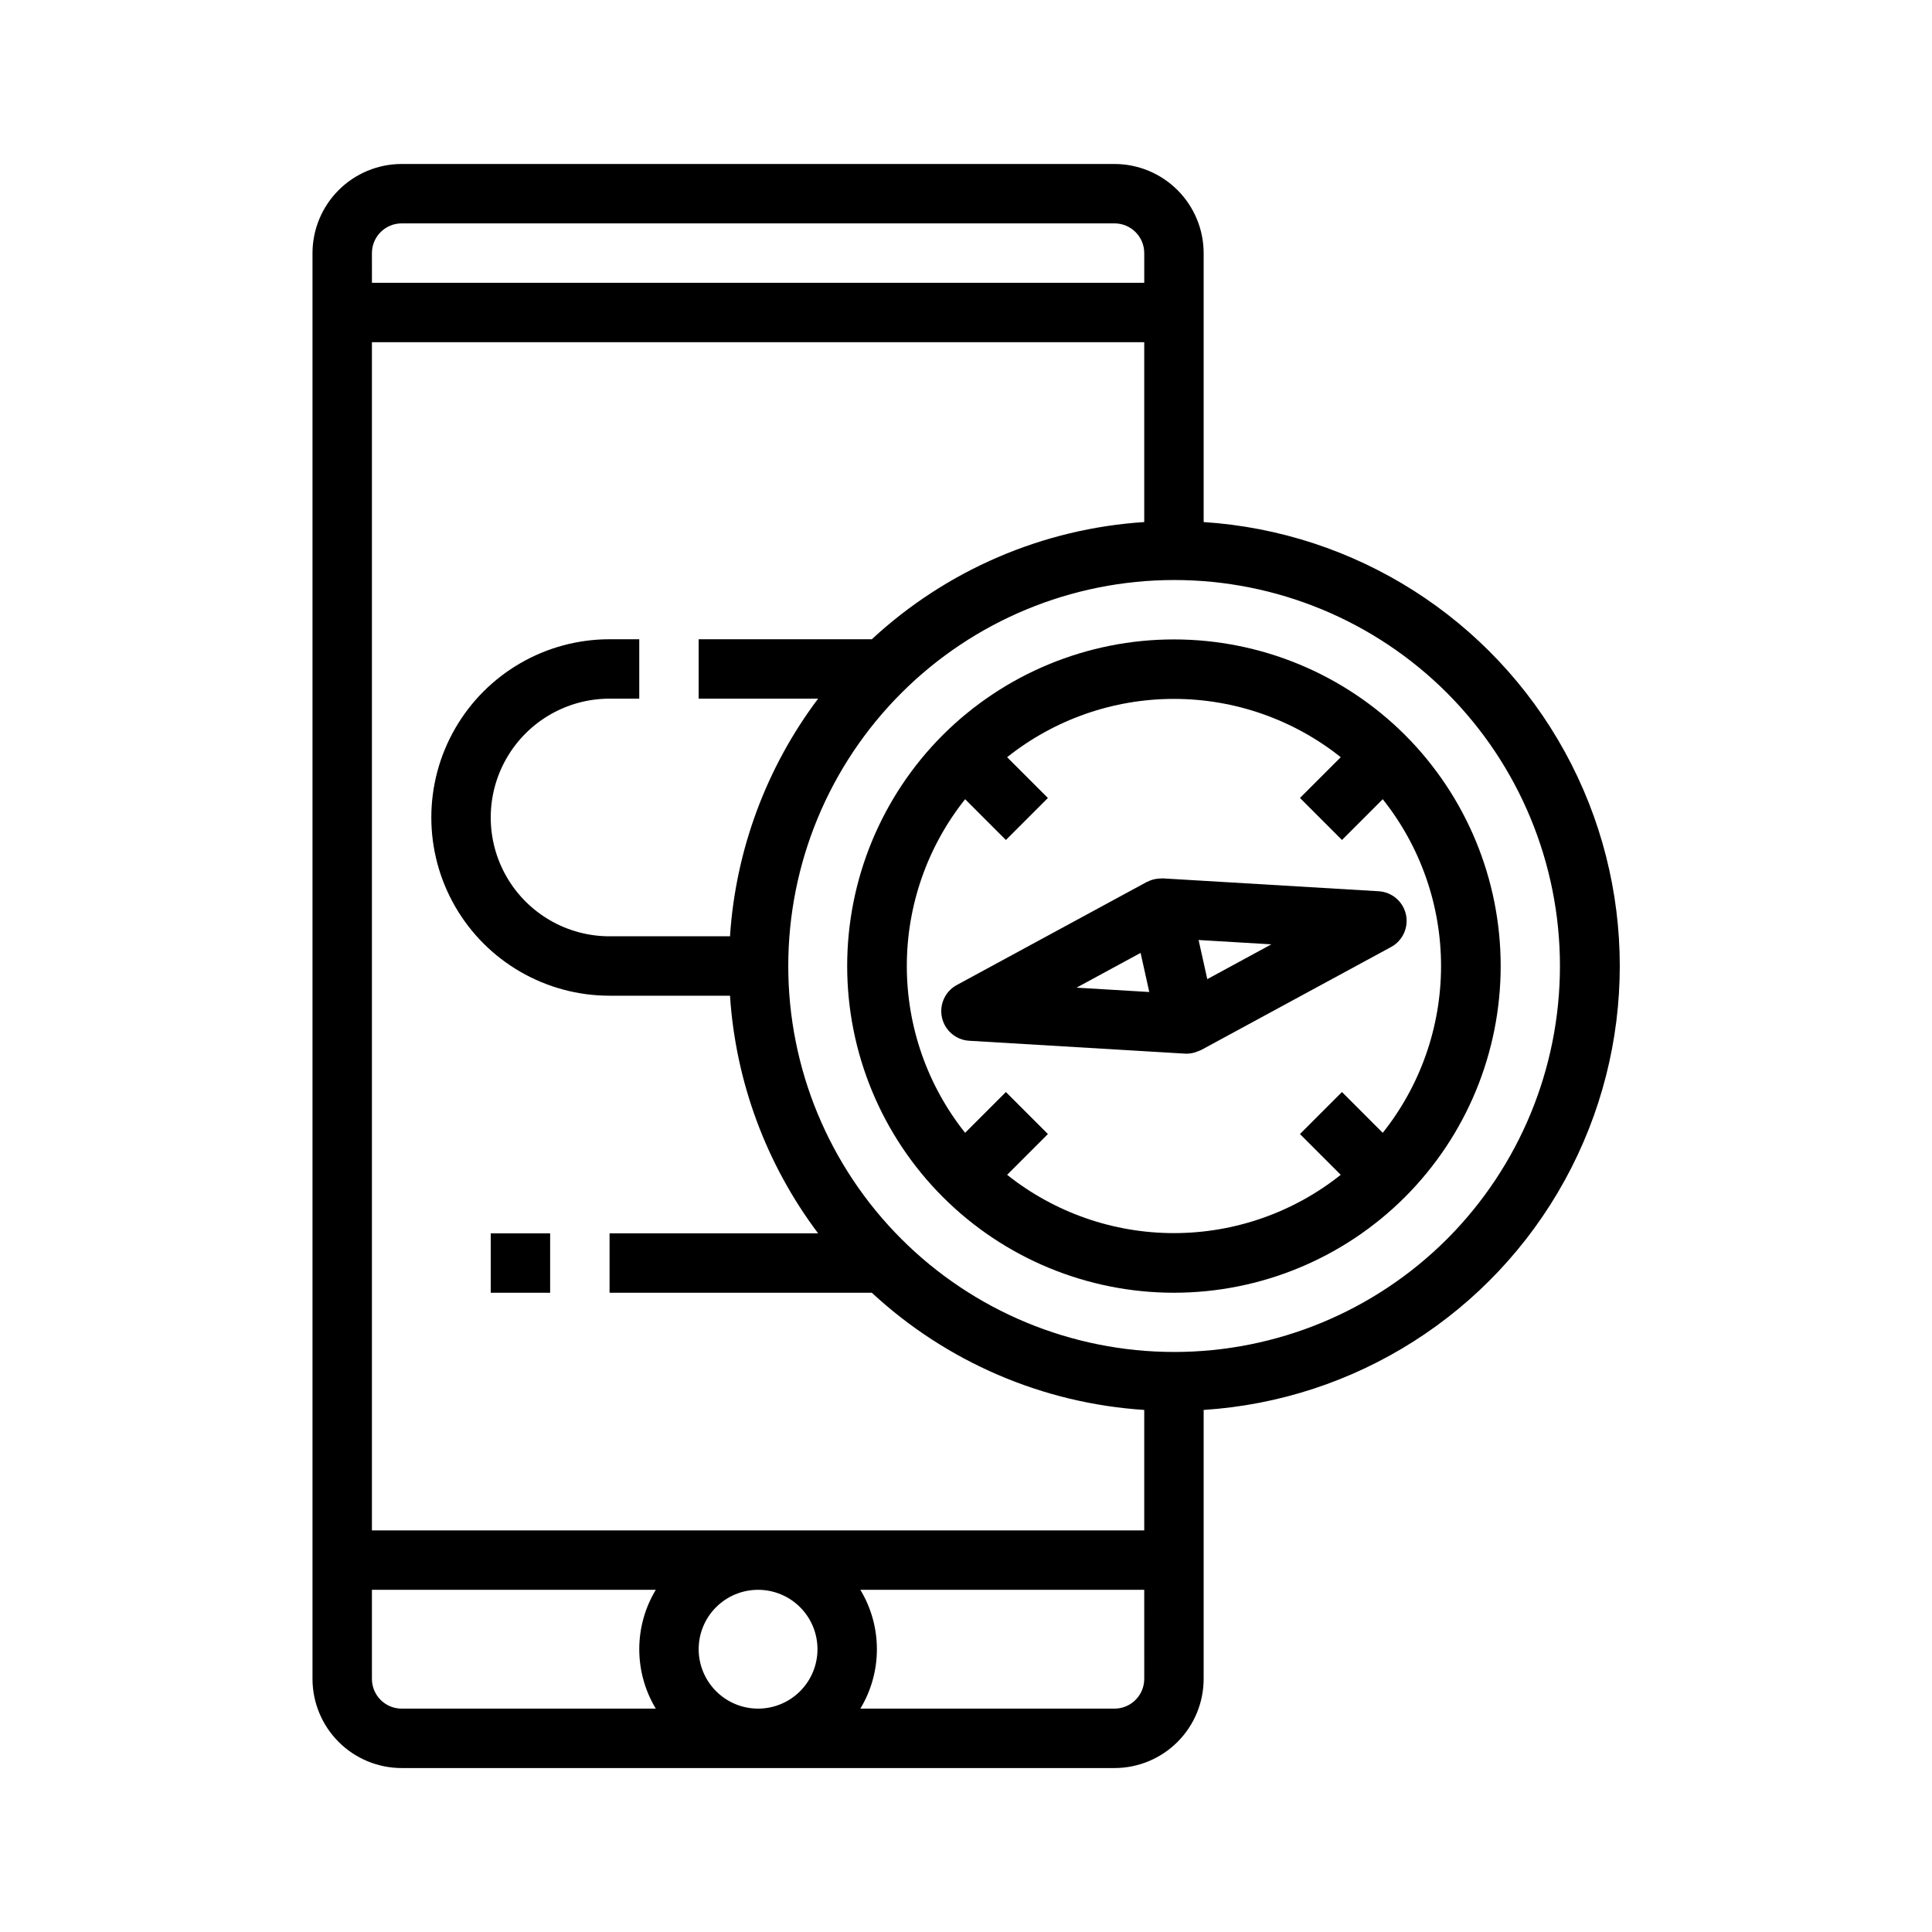
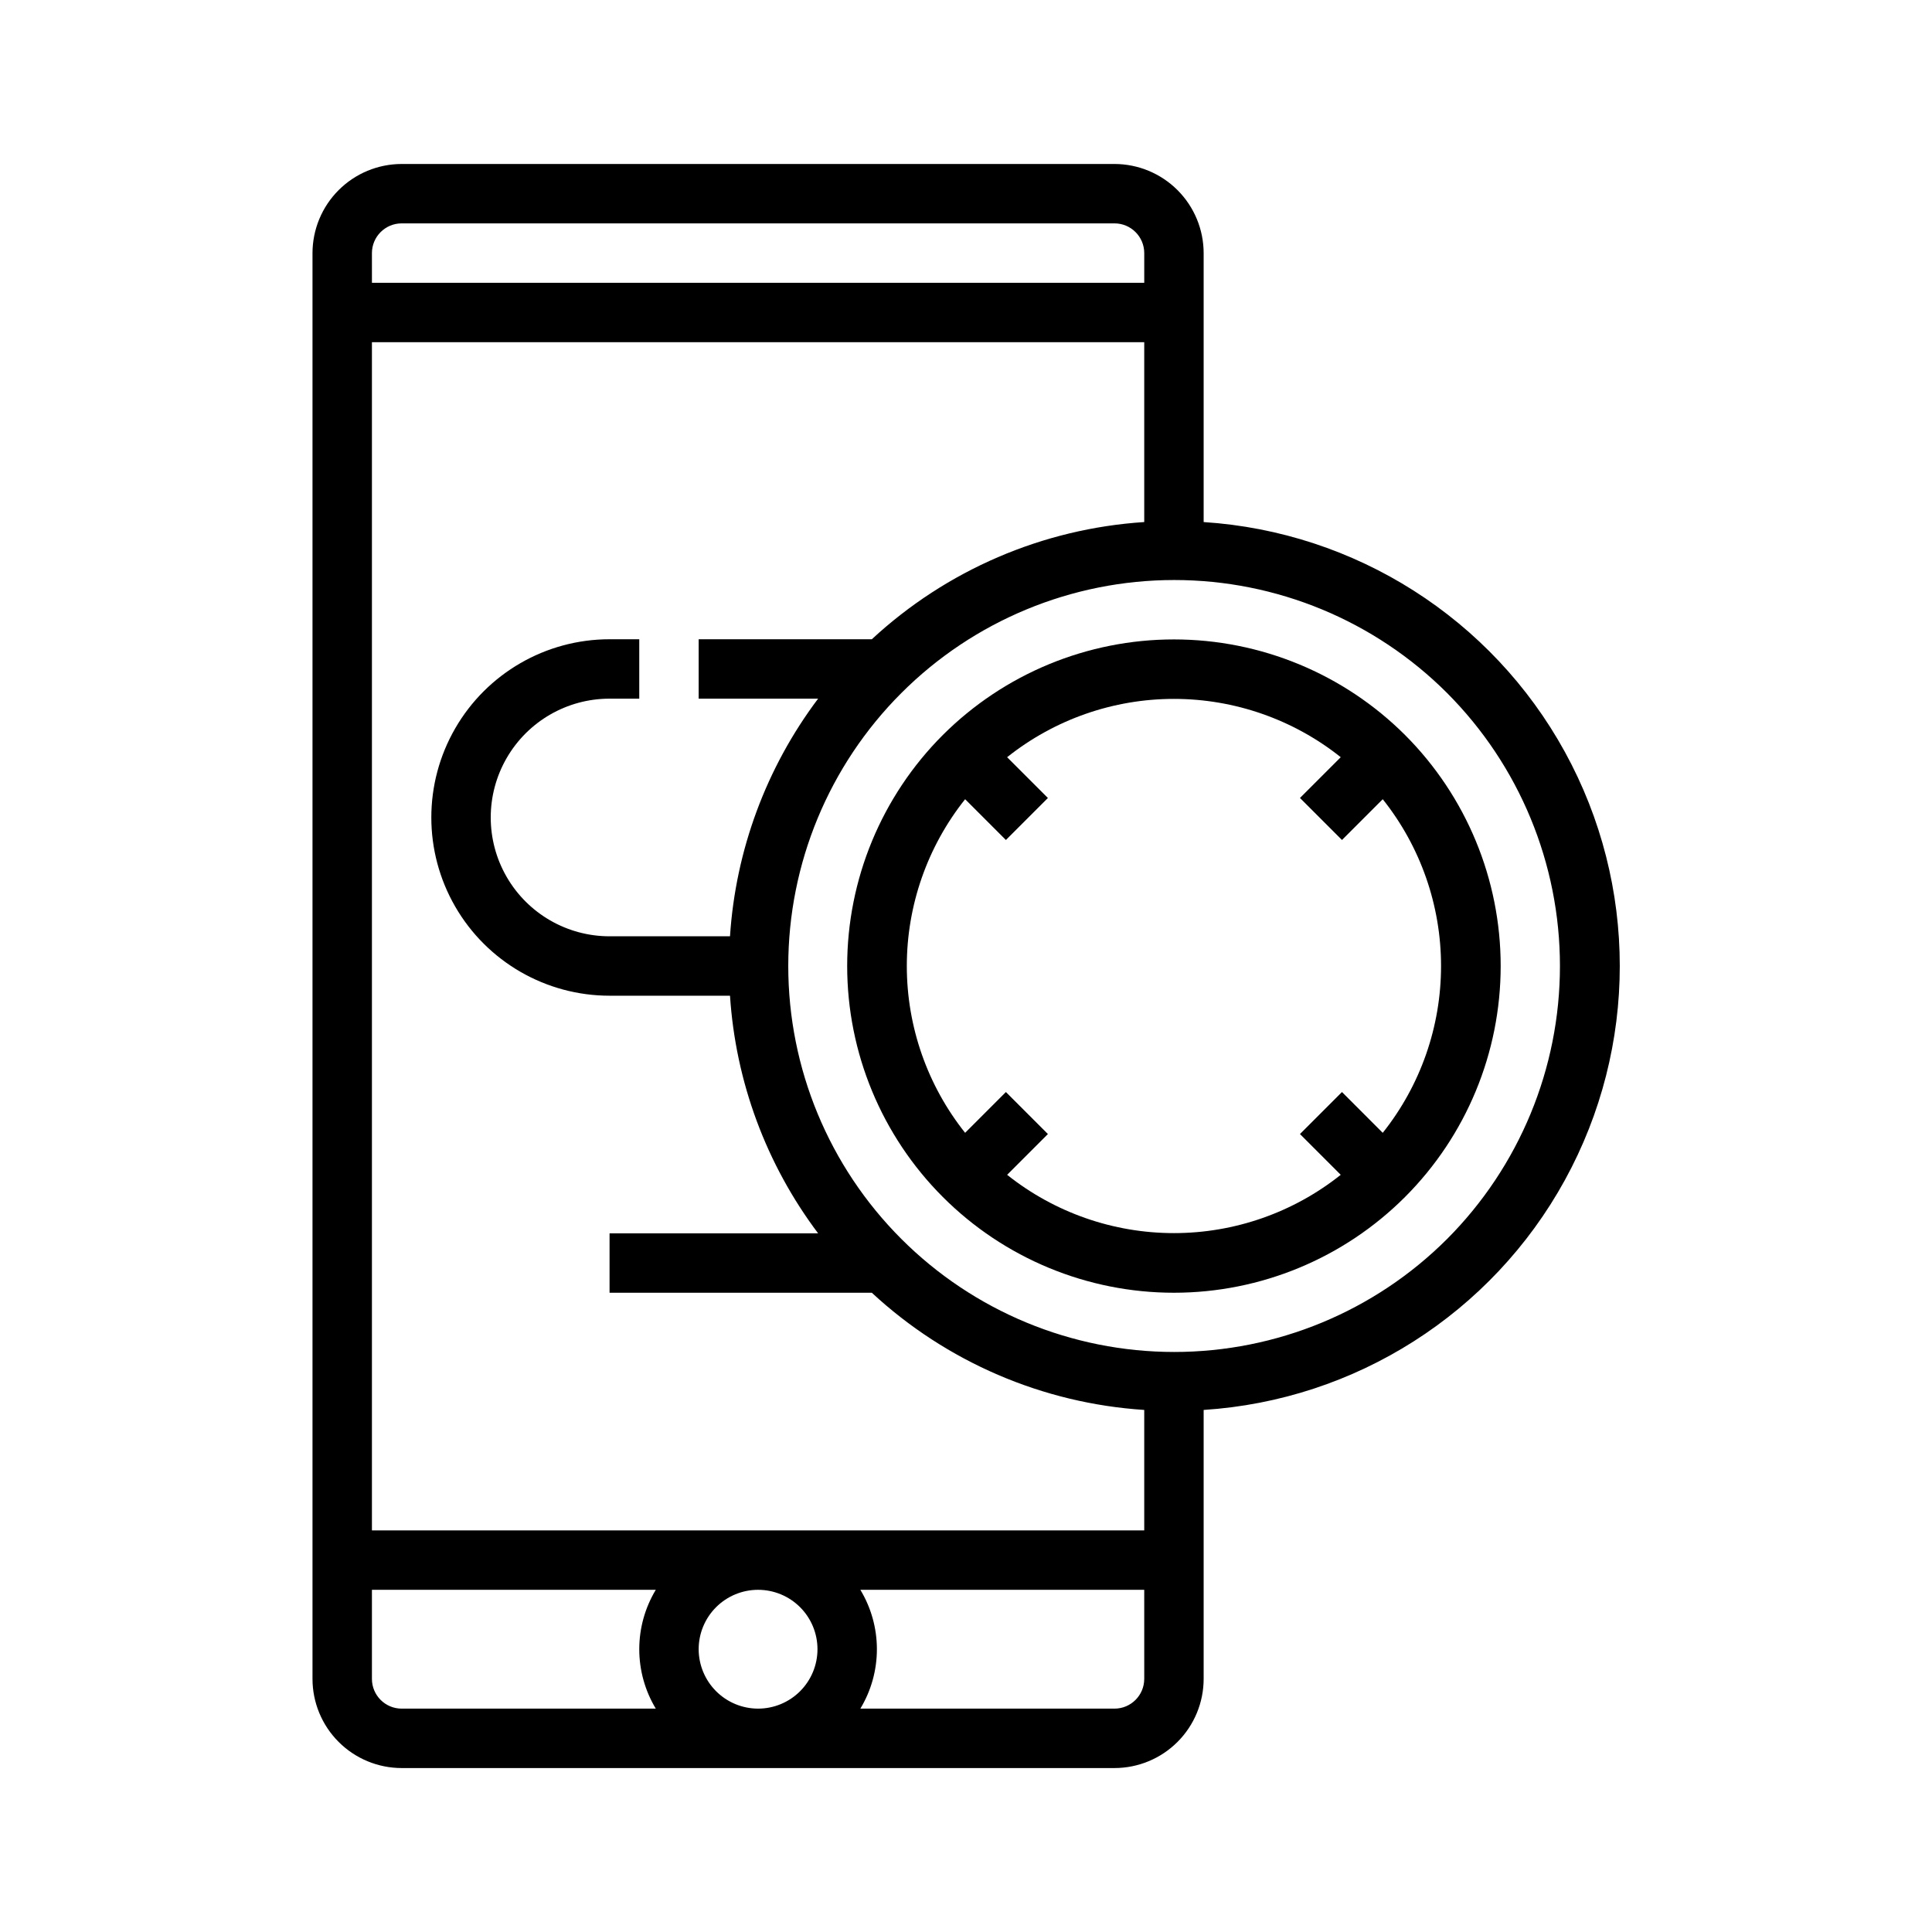
<svg xmlns="http://www.w3.org/2000/svg" fill="#000000" width="800px" height="800px" version="1.1" viewBox="144 144 512 512">
  <g>
    <path d="m462.98 588.93v-71.281c40.223-2.602 76.332-25.578 95.73-60.914 19.398-35.336 19.398-78.133 0-113.47-19.398-35.336-55.508-58.309-95.73-60.914v-71.277c-0.008-6.262-2.5-12.266-6.926-16.691-4.43-4.426-10.43-6.918-16.691-6.926h-188.93c-6.262 0.008-12.262 2.5-16.691 6.926-4.426 4.426-6.918 10.43-6.926 16.691v377.86c0.008 6.262 2.5 12.266 6.926 16.691 4.43 4.43 10.43 6.918 16.691 6.926h188.93c6.262-0.008 12.262-2.496 16.691-6.926 4.426-4.426 6.918-10.43 6.926-16.691zm-15.742 0h-0.004c-0.004 4.348-3.527 7.867-7.871 7.875h-67.359c2.867-4.754 4.383-10.195 4.383-15.746 0-5.547-1.516-10.992-4.383-15.742h75.23zm-118.08-7.871h-0.004c0-4.176 1.66-8.18 4.613-11.133s6.957-4.609 11.133-4.609 8.18 1.656 11.133 4.609 4.609 6.957 4.609 11.133c0 4.176-1.656 8.18-4.609 11.133s-6.957 4.613-11.133 4.613c-4.176-0.004-8.176-1.664-11.129-4.617-2.949-2.953-4.609-6.953-4.617-11.129zm45.887-267.65h-45.891v15.742h31.656c-13.746 18.273-21.859 40.16-23.352 62.977h-31.918c-11.25 0-21.645-6-27.27-15.742-5.625-9.742-5.625-21.746 0-31.488 5.625-9.742 16.02-15.746 27.27-15.746h7.871v-15.742h-7.871c-16.875 0-32.469 9.004-40.906 23.617-8.438 14.613-8.438 32.617 0 47.23 8.438 14.613 24.031 23.617 40.906 23.617h31.918c1.492 22.816 9.605 44.703 23.352 62.977h-55.27v15.742h69.504c19.781 18.34 45.273 29.305 72.191 31.055v31.922h-204.67v-314.88h204.67v47.664-0.004c-26.918 1.754-52.41 12.723-72.191 31.059zm152.43 158.95c-19.188 19.172-45.203 29.934-72.324 29.926-27.121-0.008-53.133-10.789-72.305-29.973-19.176-19.18-29.949-45.191-29.949-72.312 0-27.125 10.773-53.137 29.949-72.316 19.172-19.184 45.184-29.961 72.305-29.973 27.121-0.008 53.137 10.758 72.324 29.926 19.164 19.207 29.926 45.23 29.926 72.363 0 27.129-10.762 53.152-29.926 72.359zm-284.91-261.29c0.004-4.344 3.527-7.867 7.871-7.871h188.93c4.344 0.004 7.867 3.527 7.871 7.871v7.871h-204.67zm0 377.86v-23.613h75.23-0.004c-2.863 4.75-4.379 10.195-4.379 15.742 0 5.551 1.516 10.992 4.379 15.746h-67.355c-4.344-0.008-7.867-3.527-7.871-7.875z" />
    <path d="m393.87 338.77c-16.238 16.242-25.359 38.266-25.359 61.23s9.121 44.992 25.363 61.23c16.238 16.238 38.262 25.359 61.227 25.359 22.965 0 44.992-9.121 61.23-25.359 16.238-16.238 25.363-38.266 25.363-61.23s-9.121-44.988-25.359-61.23c-16.254-16.211-38.277-25.316-61.234-25.316-22.957 0-44.977 9.105-61.23 25.316zm116.57 105.44-10.805-10.809-11.133 11.133 10.805 10.805c-12.562 10.004-28.145 15.449-44.203 15.449-16.059 0-31.641-5.445-44.203-15.449l10.805-10.805-11.133-11.133-10.805 10.809c-10.004-12.562-15.453-28.145-15.453-44.207 0-16.059 5.449-31.641 15.453-44.203l10.805 10.809 11.133-11.133-10.809-10.809h0.004c12.562-10.004 28.145-15.453 44.203-15.453 16.059 0 31.645 5.449 44.207 15.453l-10.805 10.805 11.133 11.133 10.805-10.809-0.004 0.004c10.008 12.559 15.453 28.145 15.453 44.203 0 16.062-5.445 31.645-15.453 44.207z" />
-     <path d="m509.37 380.19-57.215-3.41c-0.184-0.012-0.359 0.027-0.543 0.027-0.148 0-0.281 0.012-0.426 0.023h-0.004c-1.086 0.055-2.148 0.344-3.113 0.848-0.043 0.023-0.094 0.016-0.137 0.039l-50.371 27.32c-3.086 1.676-4.691 5.195-3.93 8.625 0.762 3.43 3.703 5.938 7.211 6.148l57.215 3.414c0.156 0.012 0.316 0.016 0.469 0.016v-0.004c1.035-0.02 2.051-0.242 2.996-0.656 0.148-0.062 0.297-0.098 0.438-0.172 0.102-0.051 0.215-0.07 0.316-0.125l50.375-27.32h0.004c3.086-1.676 4.688-5.195 3.926-8.625-0.762-3.43-3.703-5.938-7.207-6.148zm-80.082 25.551 16.98-9.215 2.301 10.363zm34.656-2.262-2.305-10.367 19.285 1.148z" />
-     <path d="m274.05 470.85h15.742v15.742h-15.742z" />
  </g>
</svg>